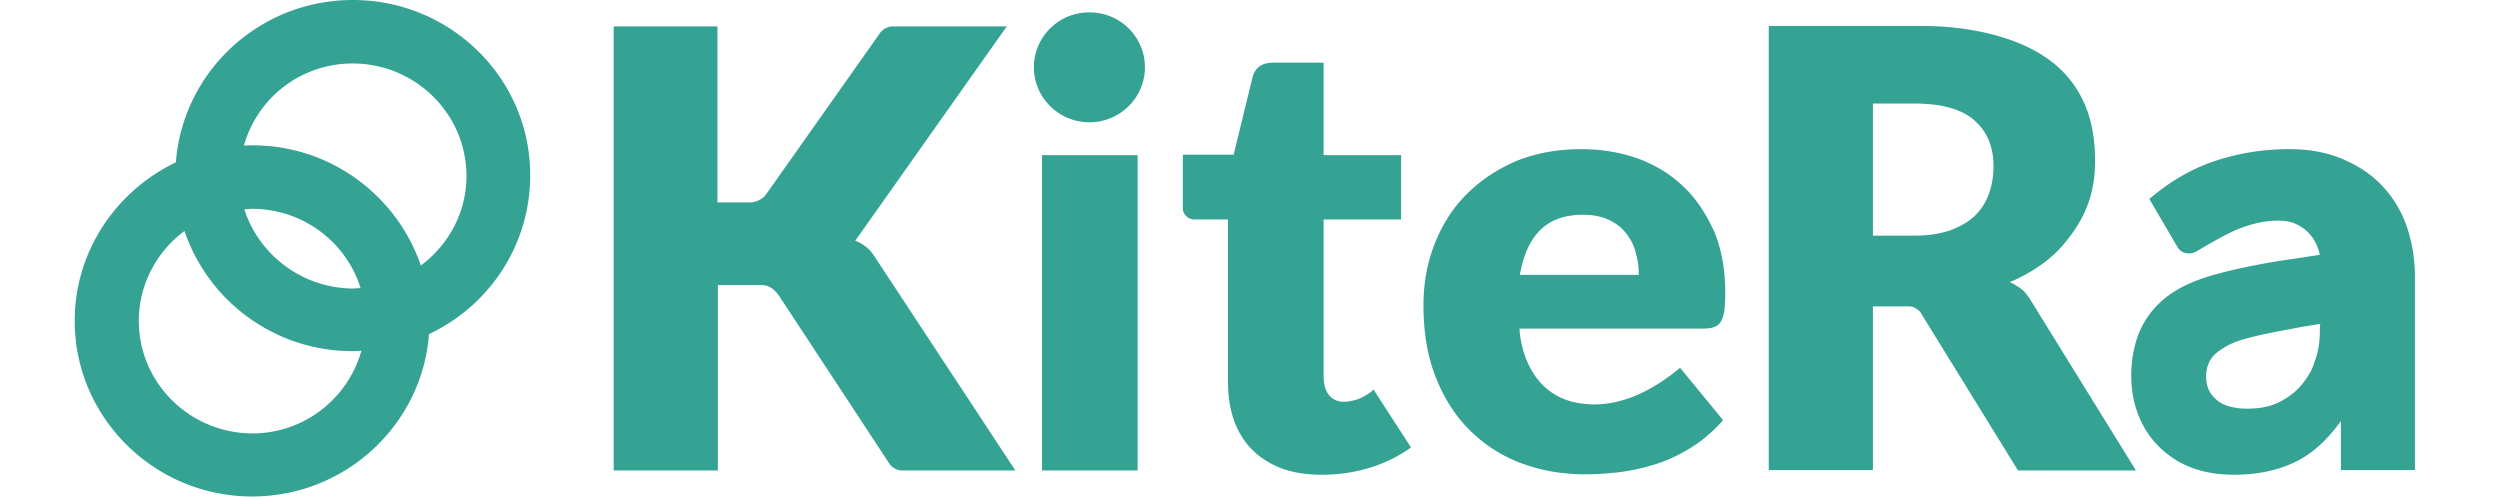
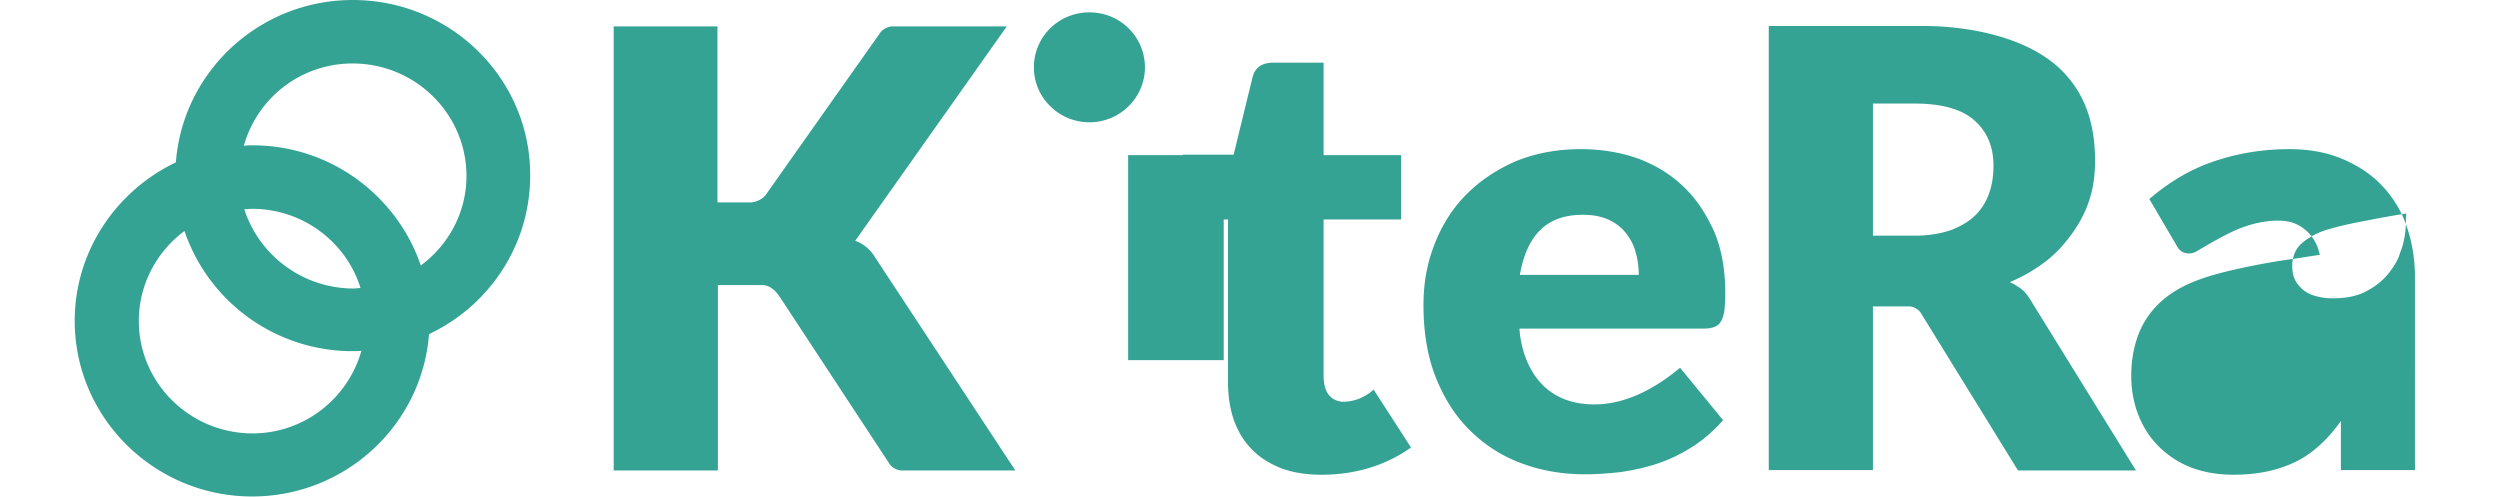
<svg xmlns="http://www.w3.org/2000/svg" width="161" height="32" fill="none" viewBox="0 0 161 32">
-   <path fill="#34A394" d="m55.076 15.506 9.759-13.804H57.46c-.277 0-.638.192-.776.411l-7.347 10.402c-.195.301-.666.521-1.026.521h-2.107V1.702h-6.682v28.597h6.71V18.36h2.855c.166 0 .388.055.555.165.221.137.415.357.582.604l7.07 10.758c.138.22.499.412.776.412h7.32l-9.122-13.86a2.421 2.421 0 0 0-1.192-.933ZM22.72 0C16.704 0 11.77 4.61 11.326 10.456c-3.854 1.839-6.515 5.736-6.515 10.21 0 6.23 5.129 11.307 11.422 11.307 6.017 0 10.951-4.611 11.395-10.457 3.854-1.811 6.515-5.708 6.515-10.209C34.171 5.077 29.042 0 22.721 0Zm-6.46 27.91c-4.02 0-7.32-3.238-7.32-7.244 0-2.36 1.165-4.474 2.94-5.791a11.427 11.427 0 0 0 10.84 7.74c.194 0 .36 0 .554-.028-.86 3.073-3.687 5.324-7.014 5.324Zm-.527-14.435c.166 0 .333-.027.5-.027 3.27 0 6.07 2.14 6.986 5.104-.166 0-.333.028-.5.028-3.27-.028-6.043-2.168-6.986-5.105Zm11.367 3.623c-1.525-4.474-5.794-7.74-10.84-7.74-.194 0-.36 0-.555.028a7.25 7.25 0 0 1 7.015-5.297c4.02 0 7.32 3.239 7.32 7.245 0 2.36-1.165 4.446-2.94 5.764ZM70.158.796c-1.996 0-3.576 1.592-3.576 3.54 0 1.949 1.608 3.54 3.576 3.54s3.576-1.591 3.576-3.54c0-1.948-1.58-3.54-3.576-3.54Zm38.316 11.28c-.804-.796-1.775-1.4-2.911-1.84-1.137-.411-2.385-.63-3.743-.63-1.581 0-2.995.274-4.242.795-1.248.55-2.301 1.263-3.189 2.168-.887.906-1.552 1.976-2.023 3.211-.472 1.208-.694 2.498-.694 3.87 0 1.811.278 3.403.832 4.748.555 1.372 1.303 2.497 2.246 3.403a9.148 9.148 0 0 0 3.3 2.058c1.275.467 2.605.686 4.047.686.693 0 1.442-.054 2.218-.137.776-.11 1.553-.274 2.329-.521a10.03 10.03 0 0 0 2.273-1.07c.721-.44 1.414-1.043 2.052-1.757l-2.773-3.376c-1.441 1.208-3.382 2.36-5.517 2.36-4.713 0-4.824-4.884-4.824-4.884h11.866c.278 0 .499-.028.693-.11a.751.751 0 0 0 .416-.357c.111-.165.167-.412.222-.686.028-.275.056-.659.056-1.125 0-1.455-.222-2.772-.694-3.925-.499-1.098-1.109-2.086-1.94-2.882Zm-10.591 5.598c.222-1.235.638-2.195 1.303-2.854.665-.659 1.58-.988 2.745-.988.665 0 1.22.11 1.691.33.471.219.832.52 1.109.877s.499.769.61 1.235c.138.467.194.933.194 1.427h-7.652v-.027ZM87.569 25.66c-.471.192-1.026.247-1.275.192-.444-.082-1.054-.411-1.054-1.646V14.134h4.99V9.99h-4.99V4.034h-3.216c-.748 0-1.192.302-1.358.933l-1.22 4.995h-3.272v3.43c0 .413.333.742.749.742h2.162v10.51c0 .907.139 1.73.389 2.444.277.74.637 1.344 1.164 1.866.499.521 1.137.905 1.885 1.207.749.275 1.608.412 2.579.412 1.053 0 2.079-.137 3.077-.44a9.07 9.07 0 0 0 2.69-1.316l-2.413-3.733c-.166.192-.526.412-.887.576Zm43.112-6.477c-.138-.192-.277-.384-.443-.52-.167-.138-.361-.248-.527-.358l-.277-.137c.526-.22 2.301-1.015 3.493-2.47 1.442-1.701 1.996-3.348 1.996-5.324 0-2.36-.61-4.226-2.024-5.708-2.273-2.388-6.404-2.992-9.01-2.992h-9.981v28.597h6.709V19.732h2.329c.277 0 .61.192.749.412L129.96 30.3h7.597l-6.876-11.116Zm-2.578-6.75a3.654 3.654 0 0 1-.887 1.426c-.416.412-.943.714-1.581.96-.637.22-1.414.358-2.329.358h-2.689V6.669h2.689c1.719 0 3.022.357 3.826 1.07.832.714 1.248 1.702 1.248 2.937 0 .631-.083 1.207-.277 1.756Zm26.837 2.003a7.151 7.151 0 0 0-1.608-2.553c-.693-.713-1.552-1.262-2.55-1.674-.998-.411-2.107-.604-3.355-.604-1.719 0-3.355.275-4.879.796-1.525.522-2.884 1.345-4.131 2.415l1.802 3.074c.138.247.36.384.582.412.222.055.471 0 .693-.137 1.164-.686 2.218-1.29 3.05-1.565 1.164-.411 2.467-.521 3.216-.22.471.193 1.358.714 1.636 2.032-.583.082-1.22.192-1.803.274a43.534 43.534 0 0 0-3.243.576c-.998.22-1.886.44-2.634.714-1.026.357-1.886.85-2.523 1.427a5.515 5.515 0 0 0-1.47 2.113c-.305.796-.471 1.702-.471 2.69 0 1.152.25 2.195.749 3.156.499.96 1.275 1.756 2.245 2.333.998.576 2.191.878 3.605.878 1.719 0 3.188-.357 4.38-1.043.943-.549 1.774-1.372 2.523-2.415v3.156h4.769V17.647c-.028-1.153-.222-2.223-.583-3.211Zm-5.544 7.108c-.028.658-.139 1.262-.361 1.811-.111.412-.36.85-.721 1.317-.36.467-.831.851-1.441 1.18-.61.33-1.331.467-2.191.467-.582 0-1.081-.11-1.469-.274a2.088 2.088 0 0 1-.86-.741c-.194-.302-.277-.66-.277-1.098 0-.357.083-.659.222-.933.139-.275.36-.494.665-.714a4.64 4.64 0 0 1 1.109-.576c.472-.165 1.026-.302 1.636-.44.638-.136 1.386-.274 2.246-.438.443-.083.942-.165 1.469-.247-.027.22-.027.439-.027.686Zm-82.288 8.755h6.155V9.989h-6.155V30.3Z" />
+   <path fill="#34A394" d="m55.076 15.506 9.759-13.804H57.46c-.277 0-.638.192-.776.411l-7.347 10.402c-.195.301-.666.521-1.026.521h-2.107V1.702h-6.682v28.597h6.71V18.36h2.855c.166 0 .388.055.555.165.221.137.415.357.582.604l7.07 10.758c.138.22.499.412.776.412h7.32l-9.122-13.86a2.421 2.421 0 0 0-1.192-.933ZM22.72 0C16.704 0 11.77 4.61 11.326 10.456c-3.854 1.839-6.515 5.736-6.515 10.21 0 6.23 5.129 11.307 11.422 11.307 6.017 0 10.951-4.611 11.395-10.457 3.854-1.811 6.515-5.708 6.515-10.209C34.171 5.077 29.042 0 22.721 0Zm-6.46 27.91c-4.02 0-7.32-3.238-7.32-7.244 0-2.36 1.165-4.474 2.94-5.791a11.427 11.427 0 0 0 10.84 7.74c.194 0 .36 0 .554-.028-.86 3.073-3.687 5.324-7.014 5.324Zm-.527-14.435c.166 0 .333-.027.5-.027 3.27 0 6.07 2.14 6.986 5.104-.166 0-.333.028-.5.028-3.27-.028-6.043-2.168-6.986-5.105Zm11.367 3.623c-1.525-4.474-5.794-7.74-10.84-7.74-.194 0-.36 0-.555.028a7.25 7.25 0 0 1 7.015-5.297c4.02 0 7.32 3.239 7.32 7.245 0 2.36-1.165 4.446-2.94 5.764ZM70.158.796c-1.996 0-3.576 1.592-3.576 3.54 0 1.949 1.608 3.54 3.576 3.54s3.576-1.591 3.576-3.54c0-1.948-1.58-3.54-3.576-3.54Zm38.316 11.28c-.804-.796-1.775-1.4-2.911-1.84-1.137-.411-2.385-.63-3.743-.63-1.581 0-2.995.274-4.242.795-1.248.55-2.301 1.263-3.189 2.168-.887.906-1.552 1.976-2.023 3.211-.472 1.208-.694 2.498-.694 3.87 0 1.811.278 3.403.832 4.748.555 1.372 1.303 2.497 2.246 3.403a9.148 9.148 0 0 0 3.3 2.058c1.275.467 2.605.686 4.047.686.693 0 1.442-.054 2.218-.137.776-.11 1.553-.274 2.329-.521a10.03 10.03 0 0 0 2.273-1.07c.721-.44 1.414-1.043 2.052-1.757l-2.773-3.376c-1.441 1.208-3.382 2.36-5.517 2.36-4.713 0-4.824-4.884-4.824-4.884h11.866c.278 0 .499-.028.693-.11a.751.751 0 0 0 .416-.357c.111-.165.167-.412.222-.686.028-.275.056-.659.056-1.125 0-1.455-.222-2.772-.694-3.925-.499-1.098-1.109-2.086-1.94-2.882Zm-10.591 5.598c.222-1.235.638-2.195 1.303-2.854.665-.659 1.58-.988 2.745-.988.665 0 1.22.11 1.691.33.471.219.832.52 1.109.877s.499.769.61 1.235c.138.467.194.933.194 1.427h-7.652v-.027ZM87.569 25.66c-.471.192-1.026.247-1.275.192-.444-.082-1.054-.411-1.054-1.646V14.134h4.99V9.99h-4.99V4.034h-3.216c-.748 0-1.192.302-1.358.933l-1.22 4.995h-3.272v3.43c0 .413.333.742.749.742h2.162v10.51c0 .907.139 1.73.389 2.444.277.74.637 1.344 1.164 1.866.499.521 1.137.905 1.885 1.207.749.275 1.608.412 2.579.412 1.053 0 2.079-.137 3.077-.44a9.07 9.07 0 0 0 2.69-1.316l-2.413-3.733c-.166.192-.526.412-.887.576Zm43.112-6.477c-.138-.192-.277-.384-.443-.52-.167-.138-.361-.248-.527-.358l-.277-.137c.526-.22 2.301-1.015 3.493-2.47 1.442-1.701 1.996-3.348 1.996-5.324 0-2.36-.61-4.226-2.024-5.708-2.273-2.388-6.404-2.992-9.01-2.992h-9.981v28.597h6.709V19.732h2.329c.277 0 .61.192.749.412L129.96 30.3h7.597l-6.876-11.116Zm-2.578-6.75a3.654 3.654 0 0 1-.887 1.426c-.416.412-.943.714-1.581.96-.637.22-1.414.358-2.329.358h-2.689V6.669h2.689c1.719 0 3.022.357 3.826 1.07.832.714 1.248 1.702 1.248 2.937 0 .631-.083 1.207-.277 1.756Zm26.837 2.003a7.151 7.151 0 0 0-1.608-2.553c-.693-.713-1.552-1.262-2.55-1.674-.998-.411-2.107-.604-3.355-.604-1.719 0-3.355.275-4.879.796-1.525.522-2.884 1.345-4.131 2.415l1.802 3.074c.138.247.36.384.582.412.222.055.471 0 .693-.137 1.164-.686 2.218-1.29 3.05-1.565 1.164-.411 2.467-.521 3.216-.22.471.193 1.358.714 1.636 2.032-.583.082-1.22.192-1.803.274a43.534 43.534 0 0 0-3.243.576c-.998.22-1.886.44-2.634.714-1.026.357-1.886.85-2.523 1.427a5.515 5.515 0 0 0-1.47 2.113c-.305.796-.471 1.702-.471 2.69 0 1.152.25 2.195.749 3.156.499.96 1.275 1.756 2.245 2.333.998.576 2.191.878 3.605.878 1.719 0 3.188-.357 4.38-1.043.943-.549 1.774-1.372 2.523-2.415v3.156h4.769V17.647c-.028-1.153-.222-2.223-.583-3.211Zc-.028.658-.139 1.262-.361 1.811-.111.412-.36.85-.721 1.317-.36.467-.831.851-1.441 1.18-.61.33-1.331.467-2.191.467-.582 0-1.081-.11-1.469-.274a2.088 2.088 0 0 1-.86-.741c-.194-.302-.277-.66-.277-1.098 0-.357.083-.659.222-.933.139-.275.36-.494.665-.714a4.64 4.64 0 0 1 1.109-.576c.472-.165 1.026-.302 1.636-.44.638-.136 1.386-.274 2.246-.438.443-.083.942-.165 1.469-.247-.027.22-.027.439-.027.686Zm-82.288 8.755h6.155V9.989h-6.155V30.3Z" />
</svg>